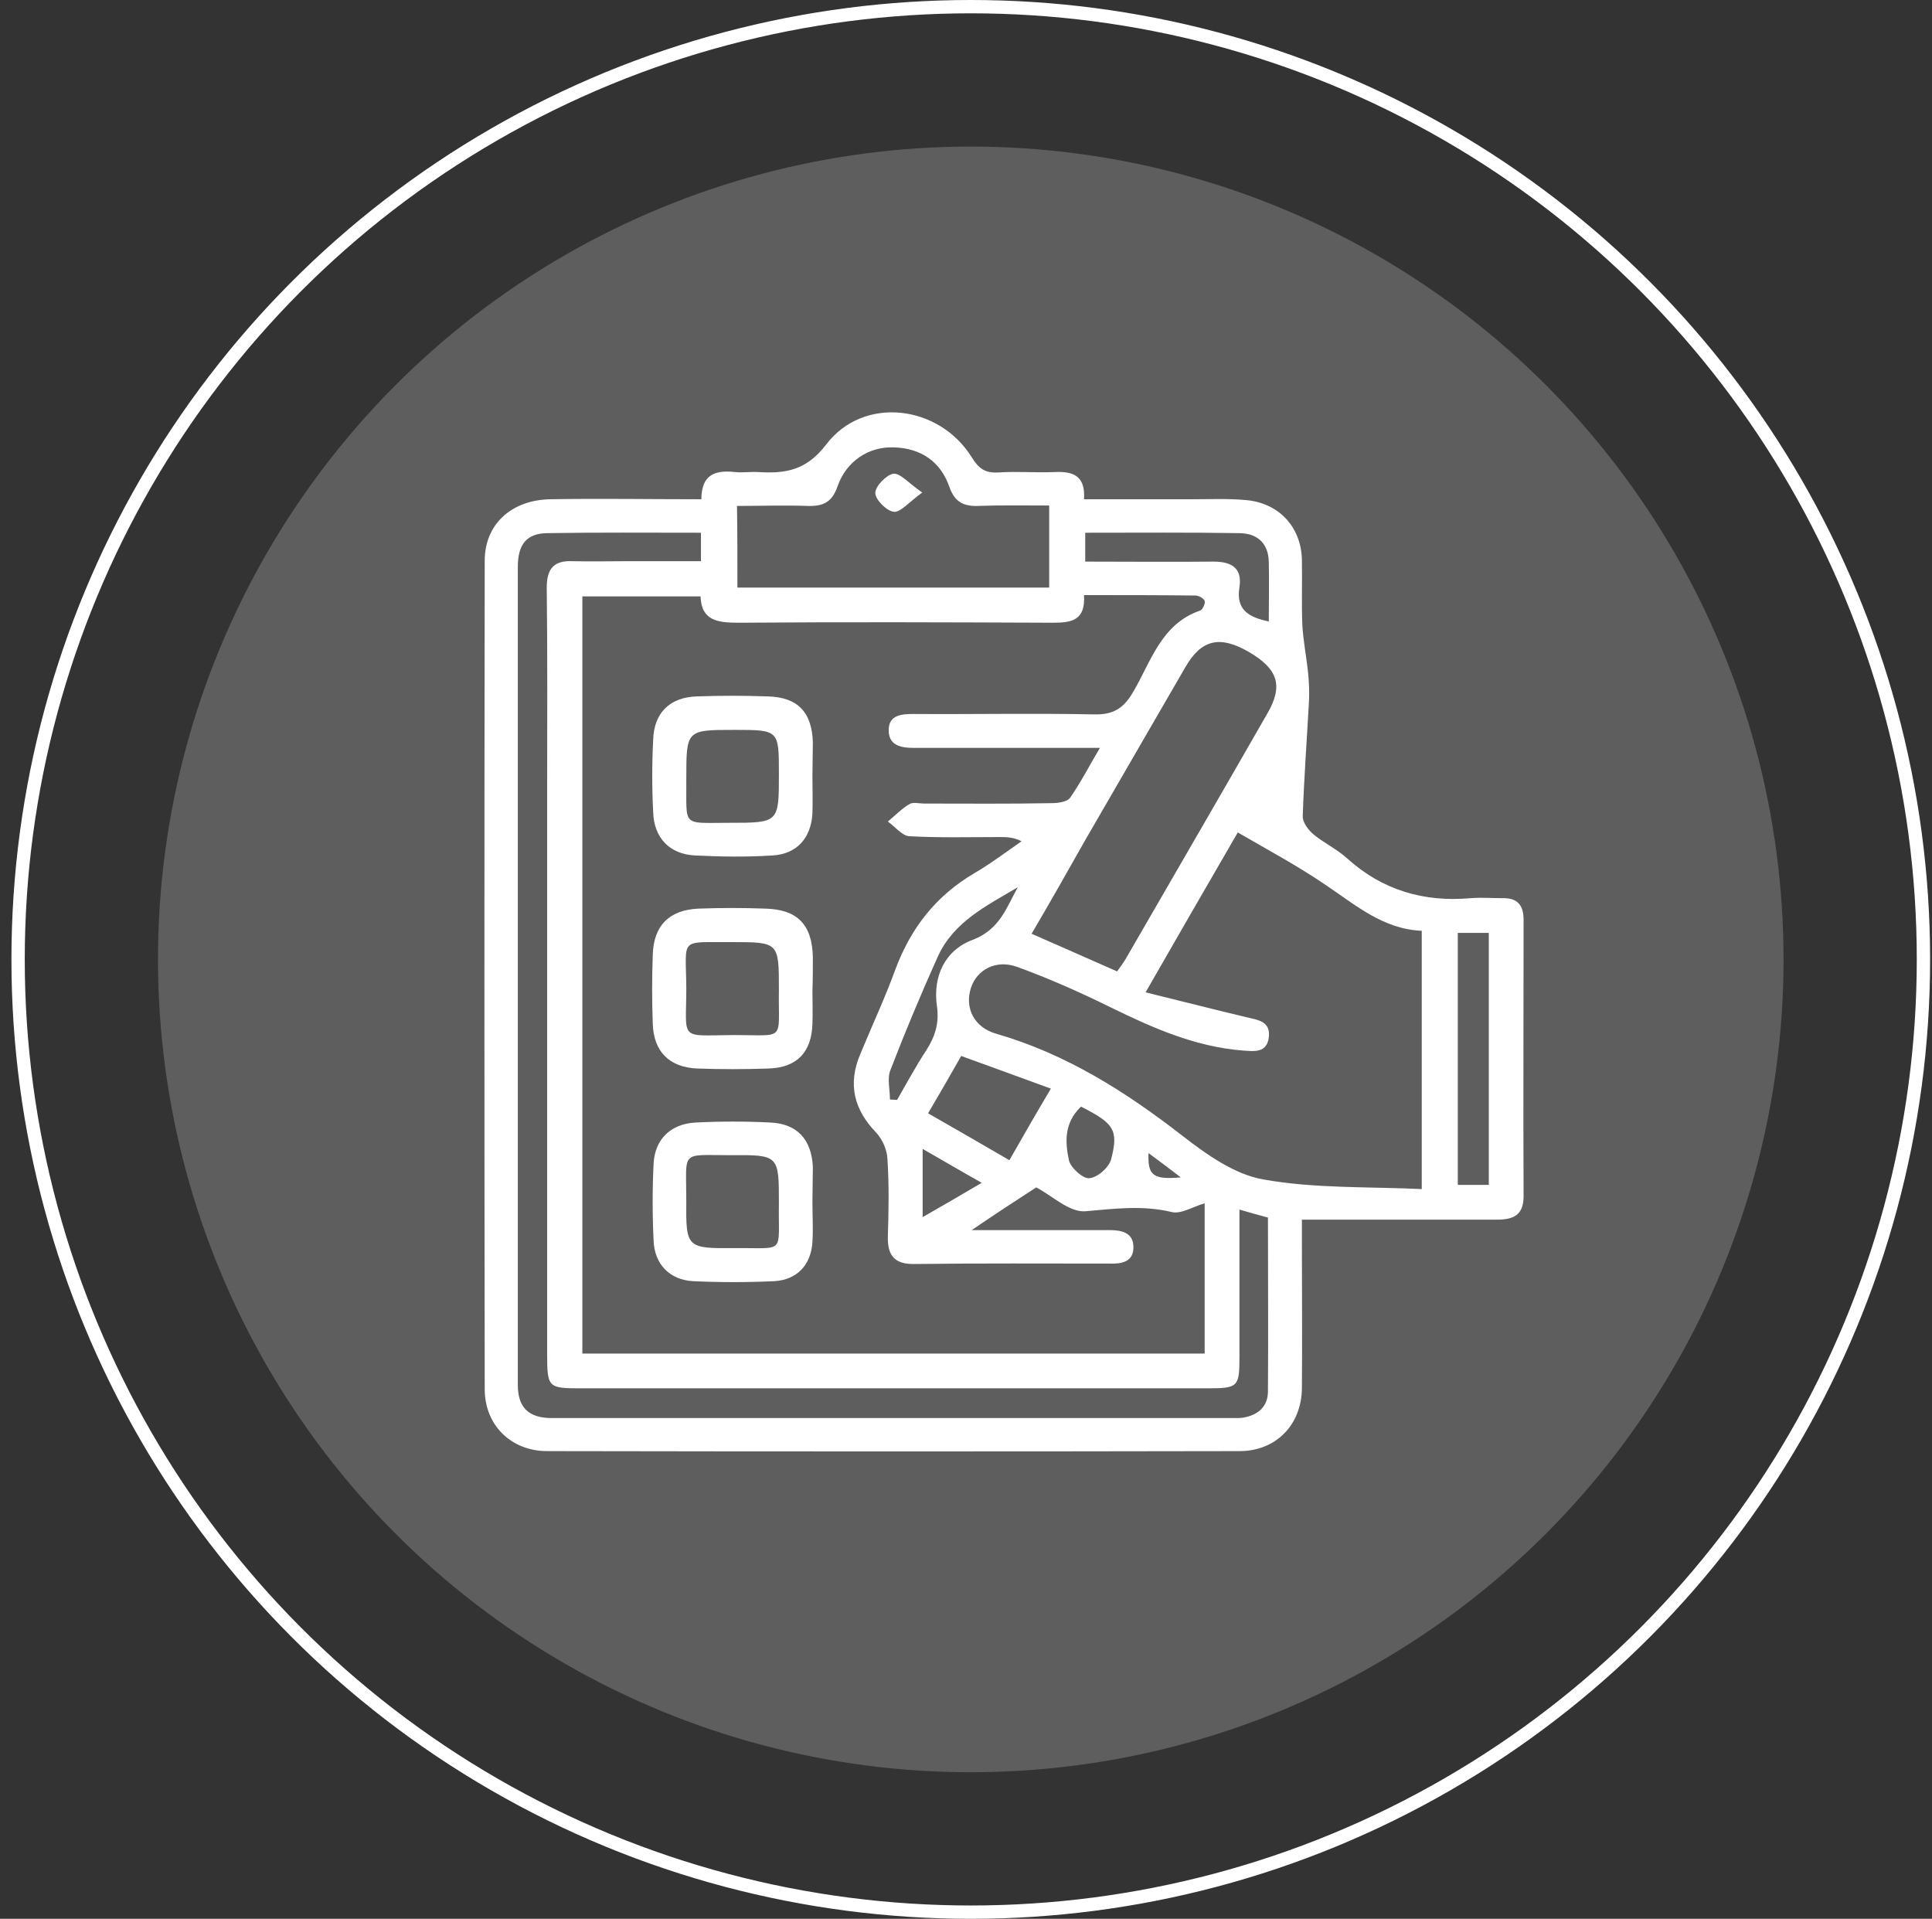
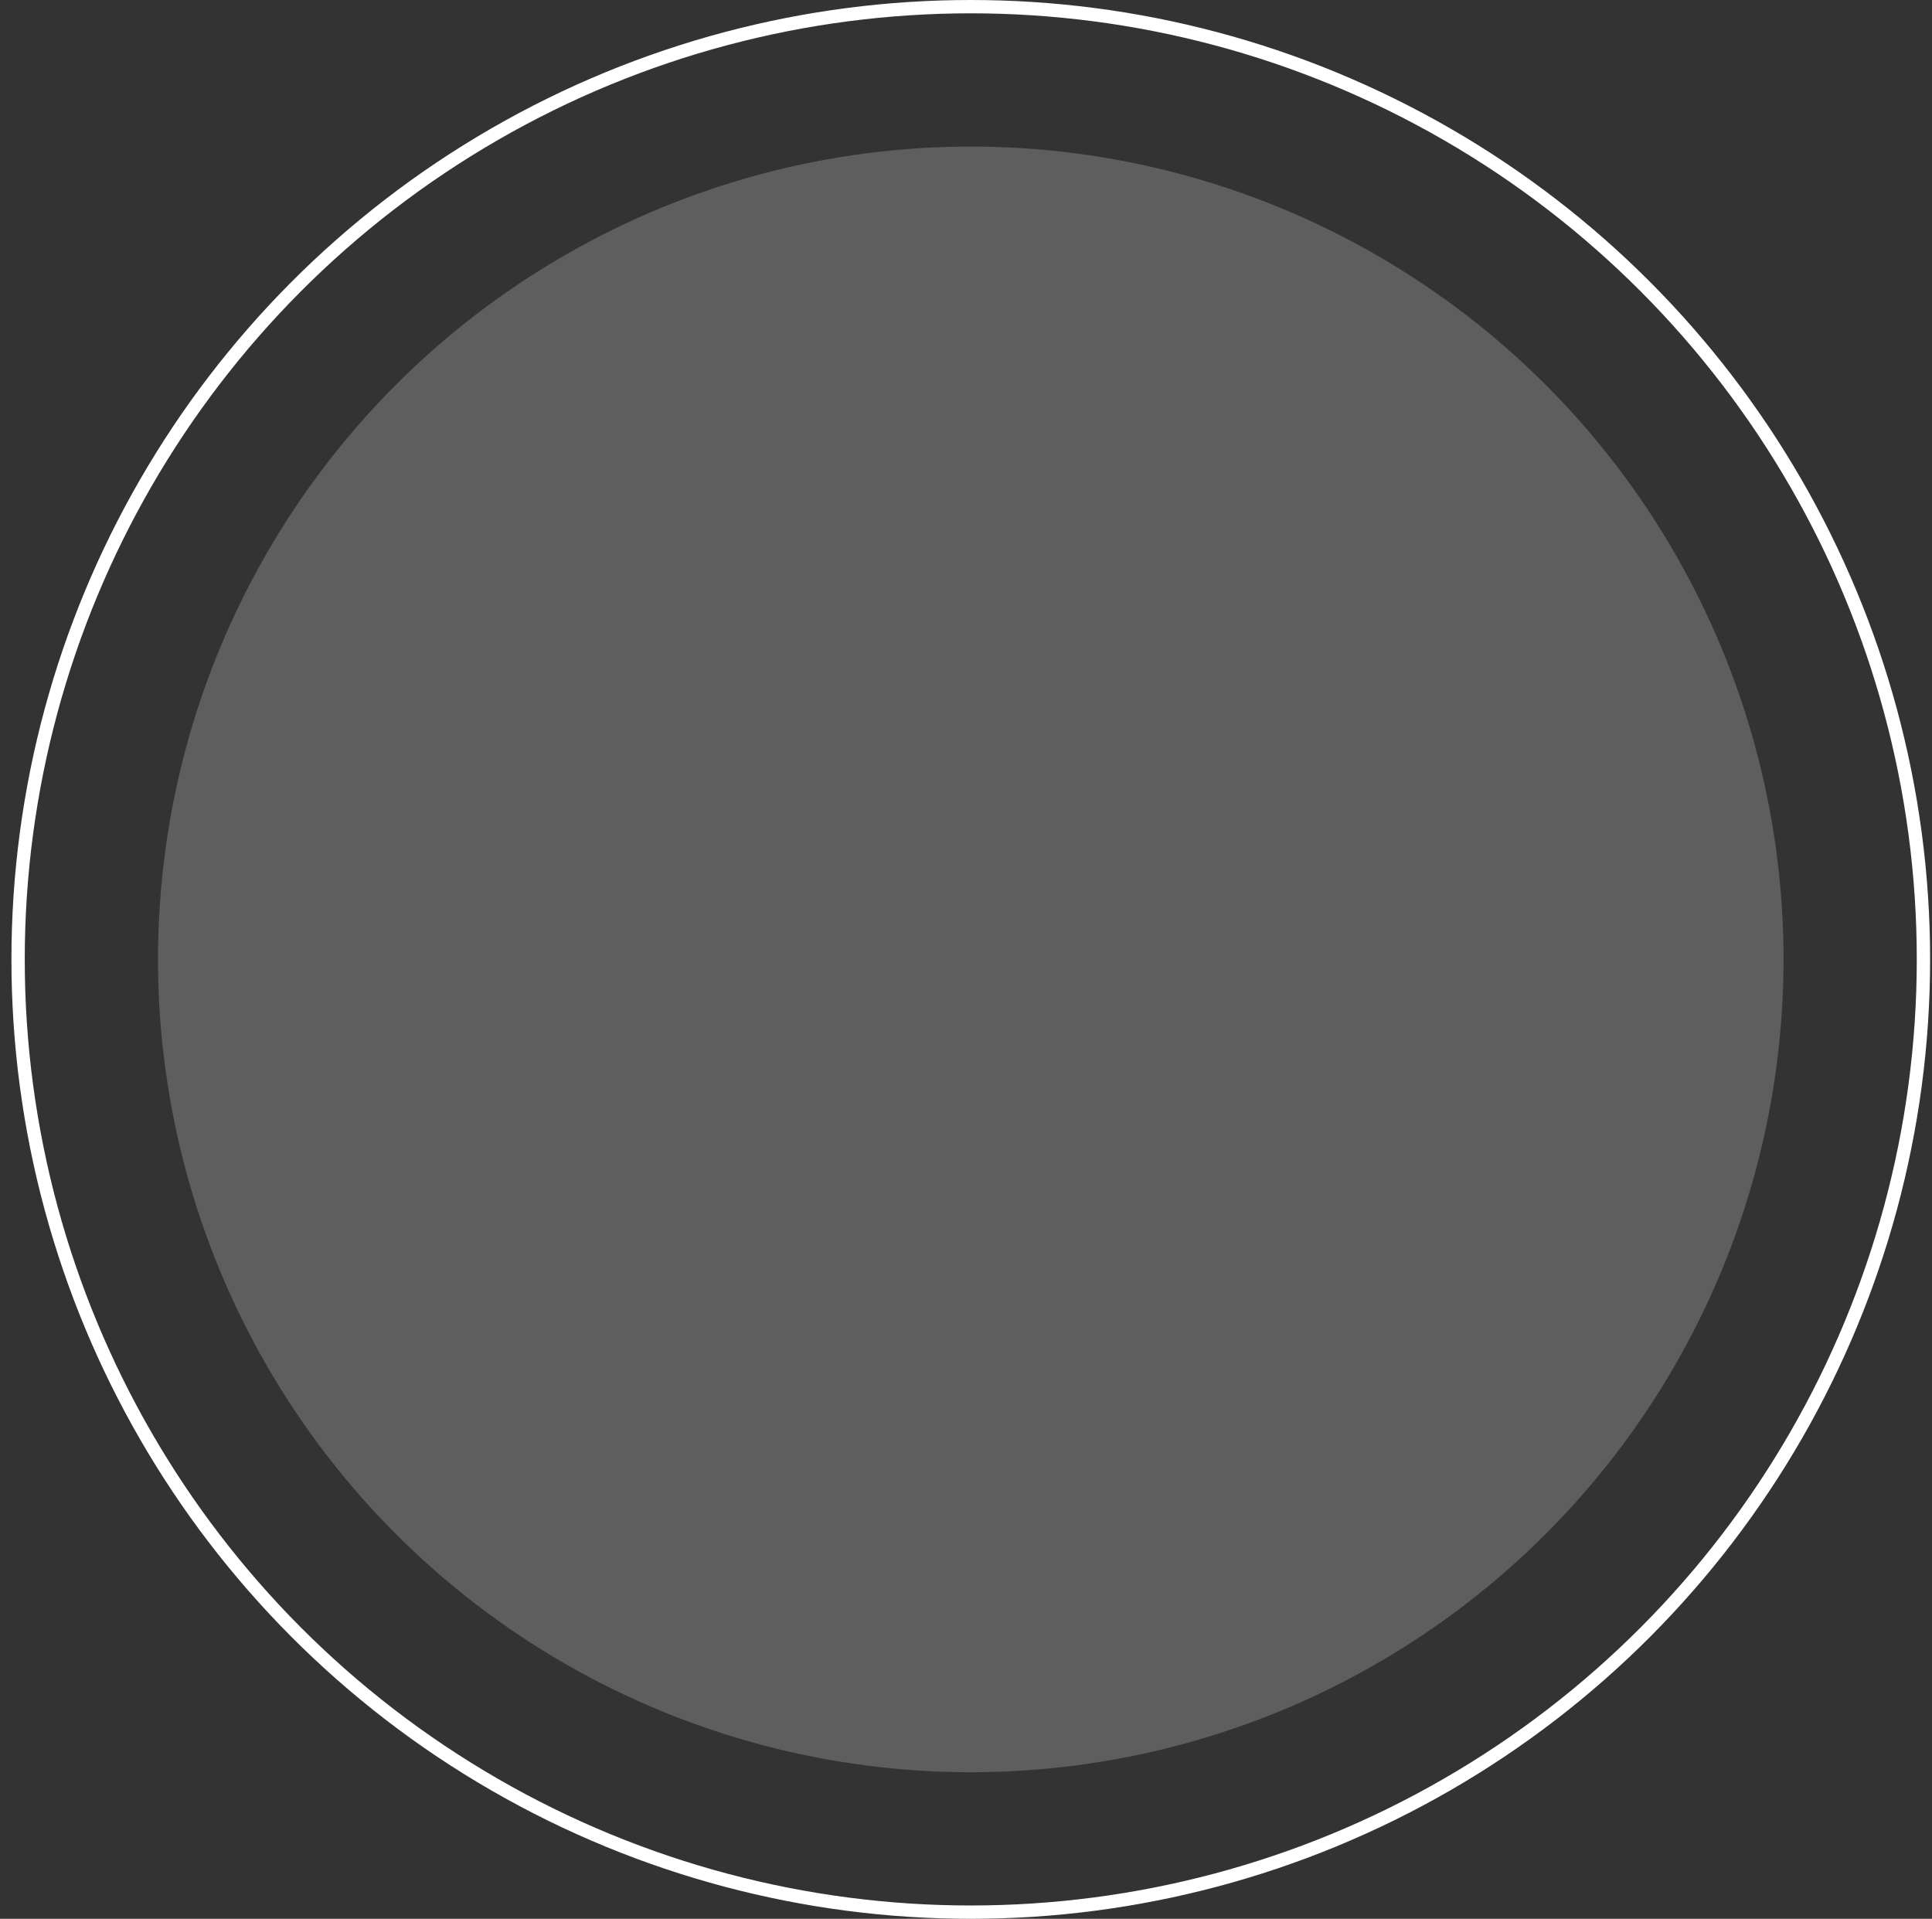
<svg xmlns="http://www.w3.org/2000/svg" width="145" height="144" viewBox="0 0 145 144" fill="none">
  <rect x="0" y="0" width="145" height="144" fill="#333333" stroke="none" />
  <circle cx="72.858" cy="72" r="71.5" stroke="white" />
  <circle cx="72.858" cy="72" r="61" fill="#5E5E5E" />
  <g clip-path="url(#clip0_24052_688)">
    <path d="M52.639 37.467C52.639 35.582 53.709 35.268 55.156 35.425C55.722 35.488 56.319 35.394 56.886 35.425C58.93 35.55 60.502 35.331 62.012 33.352C64.811 29.676 70.504 30.367 72.957 34.357C73.46 35.174 73.964 35.519 74.939 35.456C76.354 35.362 77.769 35.488 79.185 35.425C80.537 35.362 81.481 35.708 81.355 37.467C84.123 37.467 86.764 37.467 89.438 37.467C90.79 37.467 92.174 37.404 93.527 37.53C95.98 37.749 97.647 39.54 97.71 41.99C97.741 43.624 97.678 45.226 97.741 46.859C97.804 48.085 98.056 49.31 98.181 50.566C98.244 51.226 98.276 51.917 98.244 52.577C98.087 55.467 97.867 58.388 97.773 61.278C97.773 61.718 98.181 62.283 98.559 62.598C99.345 63.257 100.352 63.728 101.106 64.42C103.748 66.807 106.862 67.718 110.385 67.404C111.171 67.341 111.957 67.404 112.744 67.404C113.876 67.373 114.348 67.906 114.348 69.037C114.348 75.948 114.316 82.859 114.348 89.77C114.348 91.215 113.561 91.53 112.335 91.53C108.089 91.53 103.843 91.53 99.597 91.53C99.031 91.53 98.465 91.53 97.71 91.53C97.71 92.252 97.71 92.786 97.71 93.352C97.71 96.964 97.741 100.577 97.71 104.189C97.678 106.922 95.791 108.87 93.086 108.901C75.757 108.933 58.395 108.933 41.065 108.901C38.361 108.901 36.379 106.954 36.379 104.252C36.348 83.519 36.348 62.818 36.379 42.085C36.379 39.352 38.361 37.53 41.285 37.467C44.997 37.404 48.708 37.467 52.639 37.467ZM43.707 44.755C43.707 63.76 43.707 82.671 43.707 101.582C59.339 101.582 74.876 101.582 90.413 101.582C90.413 97.749 90.413 94.011 90.413 90.304C89.532 90.556 88.652 91.121 87.96 90.964C85.758 90.43 83.651 90.713 81.449 90.901C80.254 90.996 78.933 89.708 77.769 89.111C76.354 90.022 74.781 91.058 72.926 92.315C76.606 92.315 79.939 92.315 83.273 92.315C84.186 92.315 85.066 92.503 85.066 93.603C85.066 94.702 84.186 94.859 83.273 94.828C78.398 94.828 73.523 94.797 68.648 94.859C67.107 94.891 66.604 94.2 66.635 92.786C66.698 90.838 66.73 88.922 66.604 86.975C66.573 86.284 66.227 85.498 65.755 84.996C64.088 83.268 63.616 81.352 64.56 79.121C65.44 76.985 66.415 74.912 67.202 72.744C68.365 69.634 70.252 67.215 73.146 65.519C74.373 64.797 75.505 63.948 76.669 63.132C76.04 62.818 75.536 62.818 75.002 62.818C72.737 62.818 70.504 62.88 68.24 62.755C67.705 62.723 67.17 62.032 66.635 61.655C67.17 61.215 67.673 60.681 68.271 60.336C68.554 60.179 68.994 60.304 69.34 60.304C72.548 60.304 75.725 60.336 78.933 60.273C79.405 60.273 80.097 60.179 80.317 59.865C81.103 58.734 81.732 57.509 82.55 56.126C77.644 56.126 73.083 56.126 68.554 56.126C67.548 56.126 66.667 55.907 66.698 54.744C66.73 53.645 67.673 53.582 68.585 53.582C73.083 53.613 77.612 53.519 82.11 53.613C83.556 53.645 84.311 53.174 85.035 51.948C86.387 49.655 87.142 46.828 90.067 45.823C90.256 45.76 90.476 45.289 90.413 45.1C90.35 44.912 89.973 44.692 89.721 44.692C86.953 44.66 84.186 44.66 81.355 44.66C81.481 46.545 80.443 46.734 79.059 46.734C71.196 46.702 63.333 46.671 55.47 46.734C53.898 46.734 52.639 46.608 52.577 44.755C49.526 44.755 46.601 44.755 43.707 44.755ZM92.898 62.472C90.476 66.65 88.337 70.357 85.978 74.472C88.683 75.132 91.105 75.76 93.495 76.325C94.376 76.545 95.382 76.608 95.225 77.865C95.068 79.027 94.156 78.901 93.275 78.838C89.689 78.556 86.513 77.142 83.368 75.603C81.072 74.472 78.744 73.435 76.323 72.556C74.75 71.99 73.303 72.776 72.863 74.158C72.391 75.666 73.115 77.111 74.781 77.582C80.002 79.09 84.469 81.917 88.715 85.215C90.539 86.629 92.646 88.137 94.816 88.514C98.685 89.205 102.711 89.048 106.705 89.236C106.705 82.545 106.705 76.263 106.705 69.854C103.811 69.728 101.767 67.938 99.565 66.462C97.458 65.016 95.225 63.823 92.898 62.472ZM93.023 90.776C93.023 94.608 93.023 98.221 93.023 101.802C93.023 104.095 92.929 104.189 90.602 104.189C74.939 104.189 59.244 104.189 43.581 104.189C41.128 104.189 41.065 104.126 41.065 101.582C41.065 87.54 41.065 73.53 41.065 59.488C41.065 54.367 41.097 49.215 41.034 44.095C41.034 42.681 41.569 42.053 42.952 42.116C44.305 42.147 45.689 42.116 47.041 42.116C48.897 42.116 50.752 42.116 52.608 42.116C52.608 41.268 52.608 40.639 52.608 39.98C48.677 39.98 44.84 39.948 41.034 40.011C39.524 40.043 38.864 40.859 38.864 42.524C38.864 62.975 38.864 83.456 38.864 103.938C38.864 105.634 39.681 106.42 41.411 106.42C58.489 106.42 75.599 106.42 92.677 106.42C92.898 106.42 93.086 106.42 93.306 106.388C94.407 106.2 95.162 105.571 95.162 104.409C95.194 100.074 95.162 95.739 95.162 91.373C94.47 91.184 93.873 91.027 93.023 90.776ZM77.423 70.074C79.688 71.079 81.732 71.959 83.84 72.901C84.06 72.587 84.28 72.304 84.469 71.99C88.023 65.833 91.608 59.676 95.131 53.519C96.326 51.446 95.917 50.189 93.684 48.901C91.545 47.676 90.161 47.99 88.966 50.064C86.45 54.399 83.934 58.765 81.418 63.1C80.128 65.394 78.807 67.718 77.423 70.074ZM55.344 44.095C63.207 44.095 70.944 44.095 78.744 44.095C78.744 42.022 78.744 40.043 78.744 37.938C76.889 37.938 75.127 37.907 73.366 37.969C72.265 38.001 71.636 37.624 71.259 36.556C70.598 34.639 69.12 33.634 67.076 33.572C65.189 33.509 63.522 34.608 62.861 36.493C62.452 37.687 61.792 38.001 60.628 37.969C58.867 37.907 57.106 37.969 55.313 37.969C55.344 40.105 55.344 42.085 55.344 44.095ZM111.737 88.922C111.737 82.545 111.737 76.294 111.737 70.011C110.919 70.011 110.196 70.011 109.41 70.011C109.41 76.325 109.41 82.577 109.41 88.922C110.165 88.922 110.888 88.922 111.737 88.922ZM78.87 81.697C76.574 80.849 74.373 80.064 72.139 79.247C71.322 80.692 70.504 82.106 69.655 83.55C71.794 84.776 73.712 85.875 75.757 87.069C76.794 85.247 77.769 83.55 78.87 81.697ZM81.449 39.98C81.449 40.702 81.449 41.331 81.449 42.147C84.689 42.147 87.865 42.179 91.073 42.147C92.426 42.147 93.244 42.619 93.023 44.064C92.74 45.791 93.747 46.325 95.225 46.639C95.225 45.1 95.257 43.624 95.225 42.179C95.194 40.765 94.376 40.043 93.055 40.011C89.186 39.948 85.381 39.98 81.449 39.98ZM76.385 66.587C74.058 67.969 71.573 69.163 70.378 71.802C69.12 74.598 67.925 77.456 66.824 80.315C66.573 80.943 66.793 81.76 66.793 82.514C66.981 82.514 67.139 82.545 67.327 82.545C68.051 81.289 68.743 80.001 69.529 78.807C70.189 77.77 70.504 76.765 70.315 75.477C70.001 73.247 70.944 71.268 73.052 70.514C75.033 69.728 75.536 68.126 76.385 66.587ZM81.135 83.048C79.845 84.273 79.939 85.718 80.223 87.069C80.348 87.634 81.292 88.483 81.764 88.42C82.393 88.357 83.242 87.603 83.399 86.975C83.965 84.776 83.588 84.304 81.135 83.048ZM69.246 86.221C69.246 88.043 69.246 89.582 69.246 91.341C70.787 90.462 72.139 89.676 73.681 88.765C72.108 87.886 70.787 87.1 69.246 86.221ZM88.62 88.357C87.645 87.603 86.953 87.1 86.198 86.535C86.135 88.2 86.513 88.545 88.62 88.357Z" fill="white" />
-     <path d="M60.974 58.2C60.974 59.142 61.006 60.084 60.974 61.027C60.88 62.88 59.811 64.105 57.955 64.2C56.037 64.325 54.087 64.294 52.168 64.2C50.249 64.105 49.086 62.88 49.023 60.964C48.929 59.142 48.929 57.32 49.023 55.498C49.086 53.488 50.281 52.325 52.294 52.263C54.055 52.2 55.848 52.2 57.641 52.263C59.874 52.325 60.943 53.456 61.006 55.718C61.006 56.535 60.974 57.383 60.974 58.2ZM55.124 54.776C51.508 54.776 51.508 54.776 51.508 58.451C51.508 58.514 51.508 58.545 51.508 58.608C51.539 62.095 51.13 61.749 54.716 61.749C58.458 61.749 58.458 61.749 58.458 58.074C58.458 54.776 58.458 54.776 55.124 54.776Z" fill="white" />
-     <path d="M60.975 74.315C60.975 75.163 61.006 75.98 60.975 76.828C60.912 78.964 59.811 80.126 57.672 80.189C55.911 80.252 54.118 80.252 52.325 80.189C50.218 80.095 49.054 78.901 48.992 76.828C48.929 75.1 48.929 73.373 48.992 71.645C49.054 69.477 50.218 68.284 52.42 68.189C54.087 68.126 55.754 68.126 57.452 68.189C59.842 68.252 60.943 69.383 61.006 71.802C61.006 72.65 61.006 73.498 60.975 74.315ZM58.458 74.284C58.458 70.702 58.458 70.702 54.904 70.702C50.941 70.734 51.476 70.294 51.508 74.126C51.508 78.147 50.91 77.707 55.062 77.676C59.056 77.676 58.395 78.179 58.458 74.284Z" fill="white" />
-     <path d="M60.974 90.21C60.974 91.215 61.037 92.189 60.974 93.195C60.88 94.922 59.811 96.053 58.112 96.147C56.068 96.242 54.023 96.242 52.011 96.147C50.281 96.053 49.117 94.891 49.054 93.1C48.96 91.184 48.96 89.236 49.054 87.32C49.148 85.498 50.344 84.336 52.199 84.242C54.086 84.147 55.974 84.147 57.829 84.242C59.842 84.336 60.911 85.529 61.006 87.571C61.006 88.42 60.974 89.331 60.974 90.21ZM58.458 90.304C58.458 86.692 58.458 86.66 54.81 86.692C51.036 86.692 51.507 86.284 51.507 90.053C51.476 93.666 51.507 93.697 55.187 93.666C59.024 93.634 58.395 94.168 58.458 90.304Z" fill="white" />
    <path d="M69.215 36.964C68.209 37.687 67.579 38.472 67.076 38.409C66.542 38.346 65.692 37.498 65.692 36.996C65.692 36.493 66.51 35.645 67.045 35.55C67.548 35.488 68.177 36.242 69.215 36.964Z" fill="white" />
  </g>
  <defs>
    <clipPath id="clip0_24052_688">
-       <rect width="78" height="78" fill="white" transform="translate(36.348 30.933)" />
-     </clipPath>
+       </clipPath>
  </defs>
</svg>